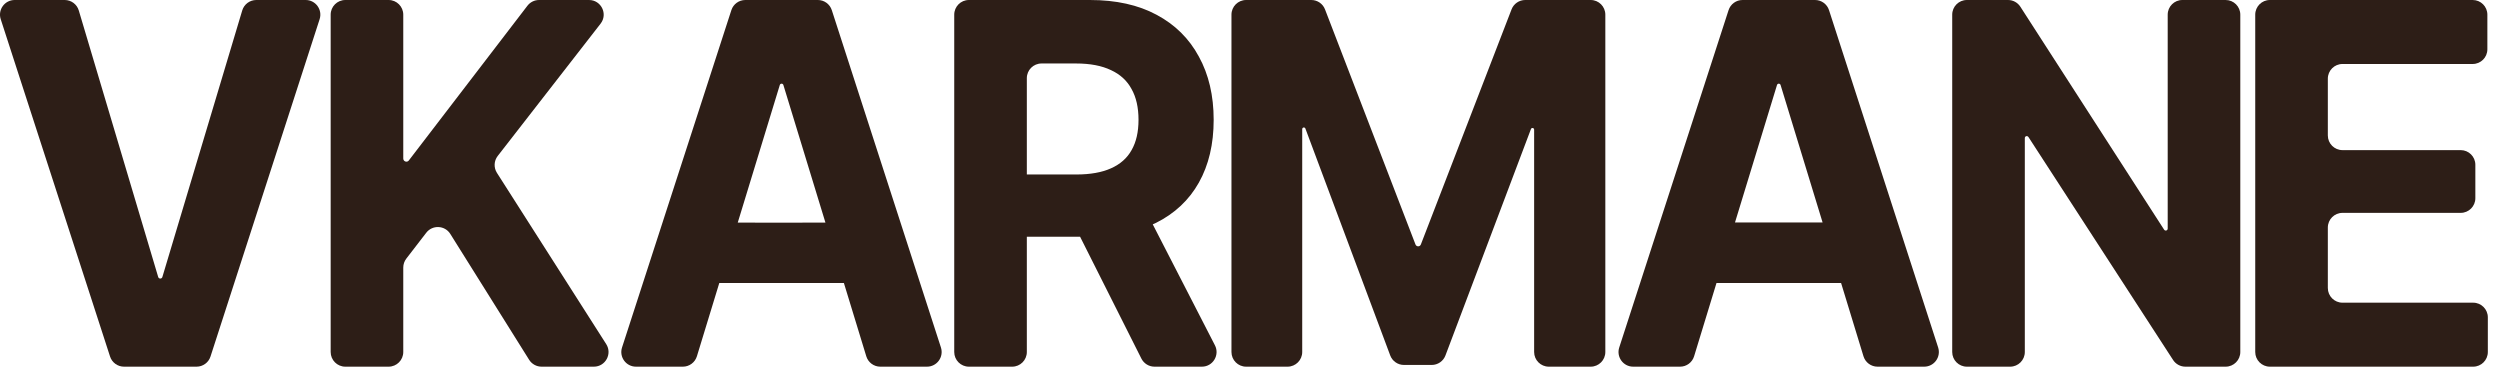
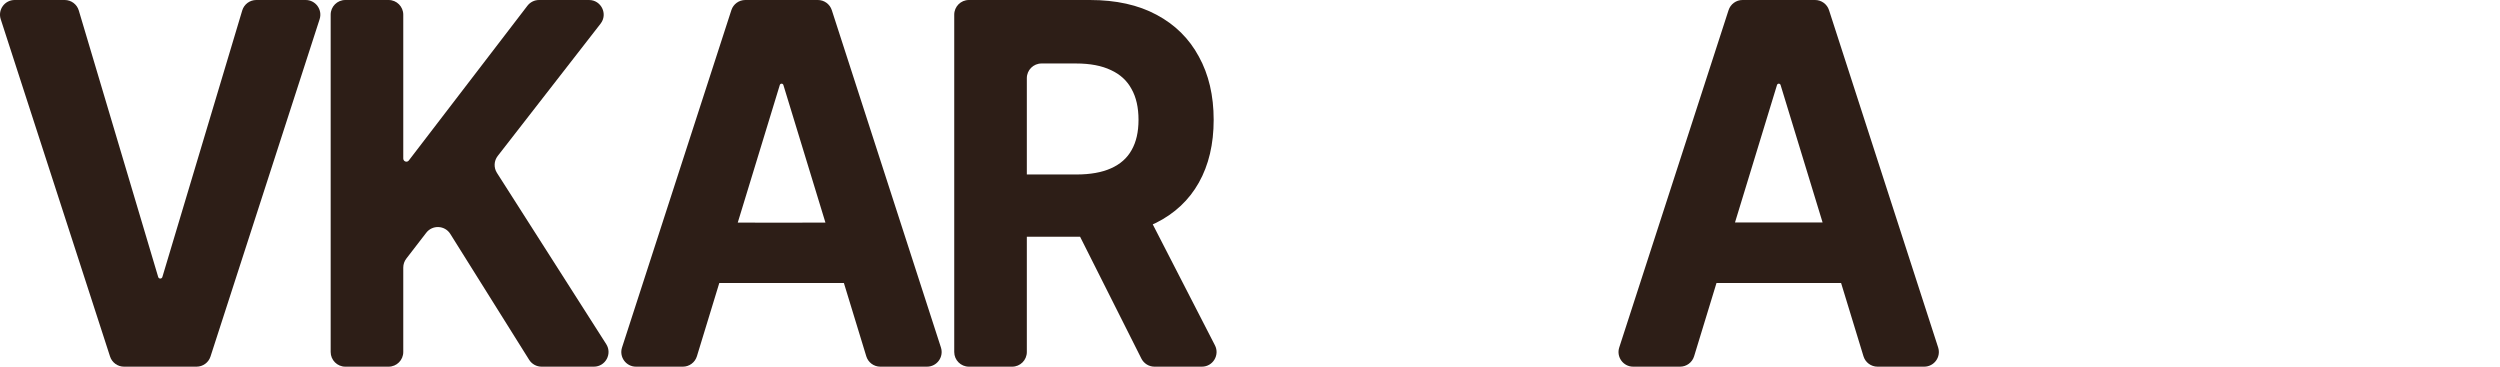
<svg xmlns="http://www.w3.org/2000/svg" width="150" height="22" viewBox="0 0 150 22" fill="none">
  <path d="M3.883 0C4.273 0 4.616 0.256 4.727 0.629L9.492 16.621C9.508 16.676 9.559 16.714 9.617 16.714C9.675 16.714 9.725 16.676 9.742 16.621L14.534 0.627C14.646 0.255 14.988 0 15.377 0H18.34C18.938 0 19.361 0.582 19.178 1.151L12.63 21.391C12.513 21.754 12.175 22 11.793 22H7.44C7.059 22 6.721 21.754 6.603 21.391L0.043 1.151C-0.141 0.583 0.283 0 0.88 0H3.883Z" fill="#2D1E17" />
  <path d="M20.72 22C20.234 22 19.84 21.606 19.84 21.12V0.88C19.84 0.394 20.234 0 20.72 0H23.316C23.802 0 24.196 0.394 24.196 0.88V9.515C24.196 9.617 24.279 9.701 24.382 9.701C24.44 9.701 24.494 9.674 24.529 9.628L31.645 0.345C31.812 0.127 32.07 0 32.344 0H35.341C36.073 0 36.485 0.842 36.035 1.42L29.863 9.358C29.634 9.652 29.616 10.058 29.816 10.372L36.373 20.647C36.747 21.232 36.326 22 35.631 22H32.494C32.191 22 31.909 21.844 31.748 21.587L27.018 14.035C26.692 13.516 25.949 13.48 25.575 13.965L24.379 15.517C24.26 15.671 24.196 15.86 24.196 16.054V21.12C24.196 21.606 23.802 22 23.316 22H20.72Z" fill="#2D1E17" />
  <path d="M41.814 21.377C41.701 21.747 41.359 22 40.972 22H38.159C37.561 22 37.137 21.417 37.322 20.849L43.882 0.609C43.999 0.246 44.337 0 44.719 0H49.071C49.453 0 49.791 0.246 49.908 0.609L56.456 20.849C56.64 21.418 56.216 22 55.619 22H52.818C52.431 22 52.09 21.747 51.977 21.377L47.003 5.1C46.988 5.052 46.945 5.02 46.895 5.02C46.846 5.02 46.802 5.052 46.788 5.1L41.814 21.377ZM41.346 14.232C41.346 13.745 41.744 13.35 42.232 13.352C45.728 13.368 48.022 13.361 51.519 13.35C52.006 13.349 52.403 13.743 52.403 14.23V16.1C52.403 16.586 52.009 16.98 51.523 16.98H42.226C41.74 16.98 41.346 16.586 41.346 16.1V14.232Z" fill="#2D1E17" />
  <path d="M58.134 22C57.648 22 57.254 21.606 57.254 21.12V0.88C57.254 0.394 57.648 0 58.134 0H65.398C66.961 0 68.293 0.295 69.393 0.886C70.503 1.477 71.349 2.313 71.932 3.396C72.524 4.469 72.82 5.734 72.82 7.191C72.82 8.647 72.524 9.902 71.932 10.956C71.34 12.009 70.48 12.816 69.351 13.377C68.232 13.928 66.877 14.204 65.287 14.204H60.715C60.228 14.204 59.835 13.81 59.835 13.324V11.348C59.835 10.862 60.228 10.469 60.715 10.469H64.579C65.421 10.469 66.114 10.345 66.66 10.099C67.215 9.853 67.626 9.489 67.895 9.007C68.172 8.524 68.311 7.919 68.311 7.191C68.311 6.452 68.172 5.837 67.895 5.345C67.626 4.843 67.215 4.464 66.66 4.208C66.105 3.942 65.407 3.809 64.565 3.809H62.49C62.004 3.809 61.61 4.203 61.61 4.689V21.12C61.61 21.606 61.216 22 60.73 22H58.134ZM69.269 22C68.937 22 68.633 21.812 68.483 21.515L64.333 13.265C64.038 12.68 64.464 11.989 65.119 11.989H67.871C68.201 11.989 68.503 12.174 68.654 12.467L72.896 20.718C73.197 21.303 72.772 22 72.113 22H69.269Z" fill="#2D1E17" />
-   <path d="M73.888 0.88C73.888 0.394 74.282 0 74.768 0H78.68C79.044 0 79.371 0.224 79.501 0.564L84.93 14.67C84.956 14.736 85.019 14.78 85.09 14.78C85.161 14.78 85.225 14.736 85.251 14.67L90.693 0.563C90.824 0.224 91.15 0 91.514 0H95.441C95.927 0 96.32 0.394 96.32 0.88V21.12C96.32 21.606 95.927 22 95.441 22H92.928C92.442 22 92.048 21.606 92.048 21.12V7.776C92.048 7.722 92.004 7.678 91.949 7.678C91.908 7.678 91.872 7.703 91.857 7.742L86.727 21.328C86.598 21.67 86.27 21.897 85.904 21.897H84.237C83.87 21.897 83.541 21.669 83.413 21.325L78.323 7.712C78.309 7.674 78.272 7.648 78.231 7.648C78.177 7.648 78.133 7.692 78.133 7.747V21.12C78.133 21.606 77.739 22 77.253 22H74.768C74.282 22 73.888 21.606 73.888 21.12V0.88Z" fill="#2D1E17" />
  <path d="M101.646 21.377C101.533 21.747 101.192 22 100.805 22H97.991C97.394 22 96.97 21.417 97.154 20.849L103.714 0.609C103.832 0.246 104.17 0 104.551 0H108.904C109.285 0 109.624 0.246 109.741 0.609L116.289 20.849C116.472 21.418 116.049 22 115.451 22H112.651C112.264 22 111.922 21.747 111.809 21.377L106.835 5.1C106.821 5.052 106.777 5.02 106.728 5.02C106.678 5.02 106.635 5.052 106.62 5.1L101.646 21.377ZM101.179 14.228C101.179 13.742 101.573 13.348 102.059 13.348H111.355C111.841 13.348 112.235 13.742 112.235 14.228V16.1C112.235 16.586 111.841 16.98 111.355 16.98H102.059C101.573 16.98 101.179 16.586 101.179 16.1V14.228Z" fill="#2D1E17" />
-   <path d="M133.538 0C134.024 0 134.418 0.394 134.418 0.88V21.12C134.418 21.606 134.024 22 133.538 22H131.123C130.825 22 130.547 21.849 130.385 21.599L121.704 8.218C121.682 8.185 121.645 8.165 121.606 8.165C121.541 8.165 121.489 8.217 121.489 8.282V21.12C121.489 21.606 121.095 22 120.609 22H118.013C117.527 22 117.133 21.606 117.133 21.12V0.88C117.133 0.394 117.527 0 118.013 0H120.482C120.781 0 121.059 0.152 121.221 0.403L129.847 13.781C129.869 13.815 129.906 13.835 129.945 13.835C130.01 13.835 130.062 13.783 130.062 13.718V0.88C130.062 0.394 130.456 0 130.942 0H133.538Z" fill="#2D1E17" />
-   <path d="M136.194 22C135.708 22 135.314 21.606 135.314 21.12V0.88C135.314 0.394 135.708 0 136.194 0H148.362C148.848 0 149.242 0.394 149.242 0.88V2.959C149.242 3.445 148.848 3.839 148.362 3.839H140.55C140.064 3.839 139.67 4.233 139.67 4.719V8.127C139.67 8.613 140.064 9.007 140.55 9.007H147.641C148.127 9.007 148.521 9.401 148.521 9.887V11.892C148.521 12.378 148.127 12.772 147.641 12.772H140.55C140.064 12.772 139.67 13.166 139.67 13.652V17.281C139.67 17.767 140.064 18.161 140.55 18.161H148.39C148.876 18.161 149.27 18.555 149.27 19.041V21.12C149.27 21.606 148.876 22 148.39 22H136.194Z" fill="#2D1E17" />
</svg>